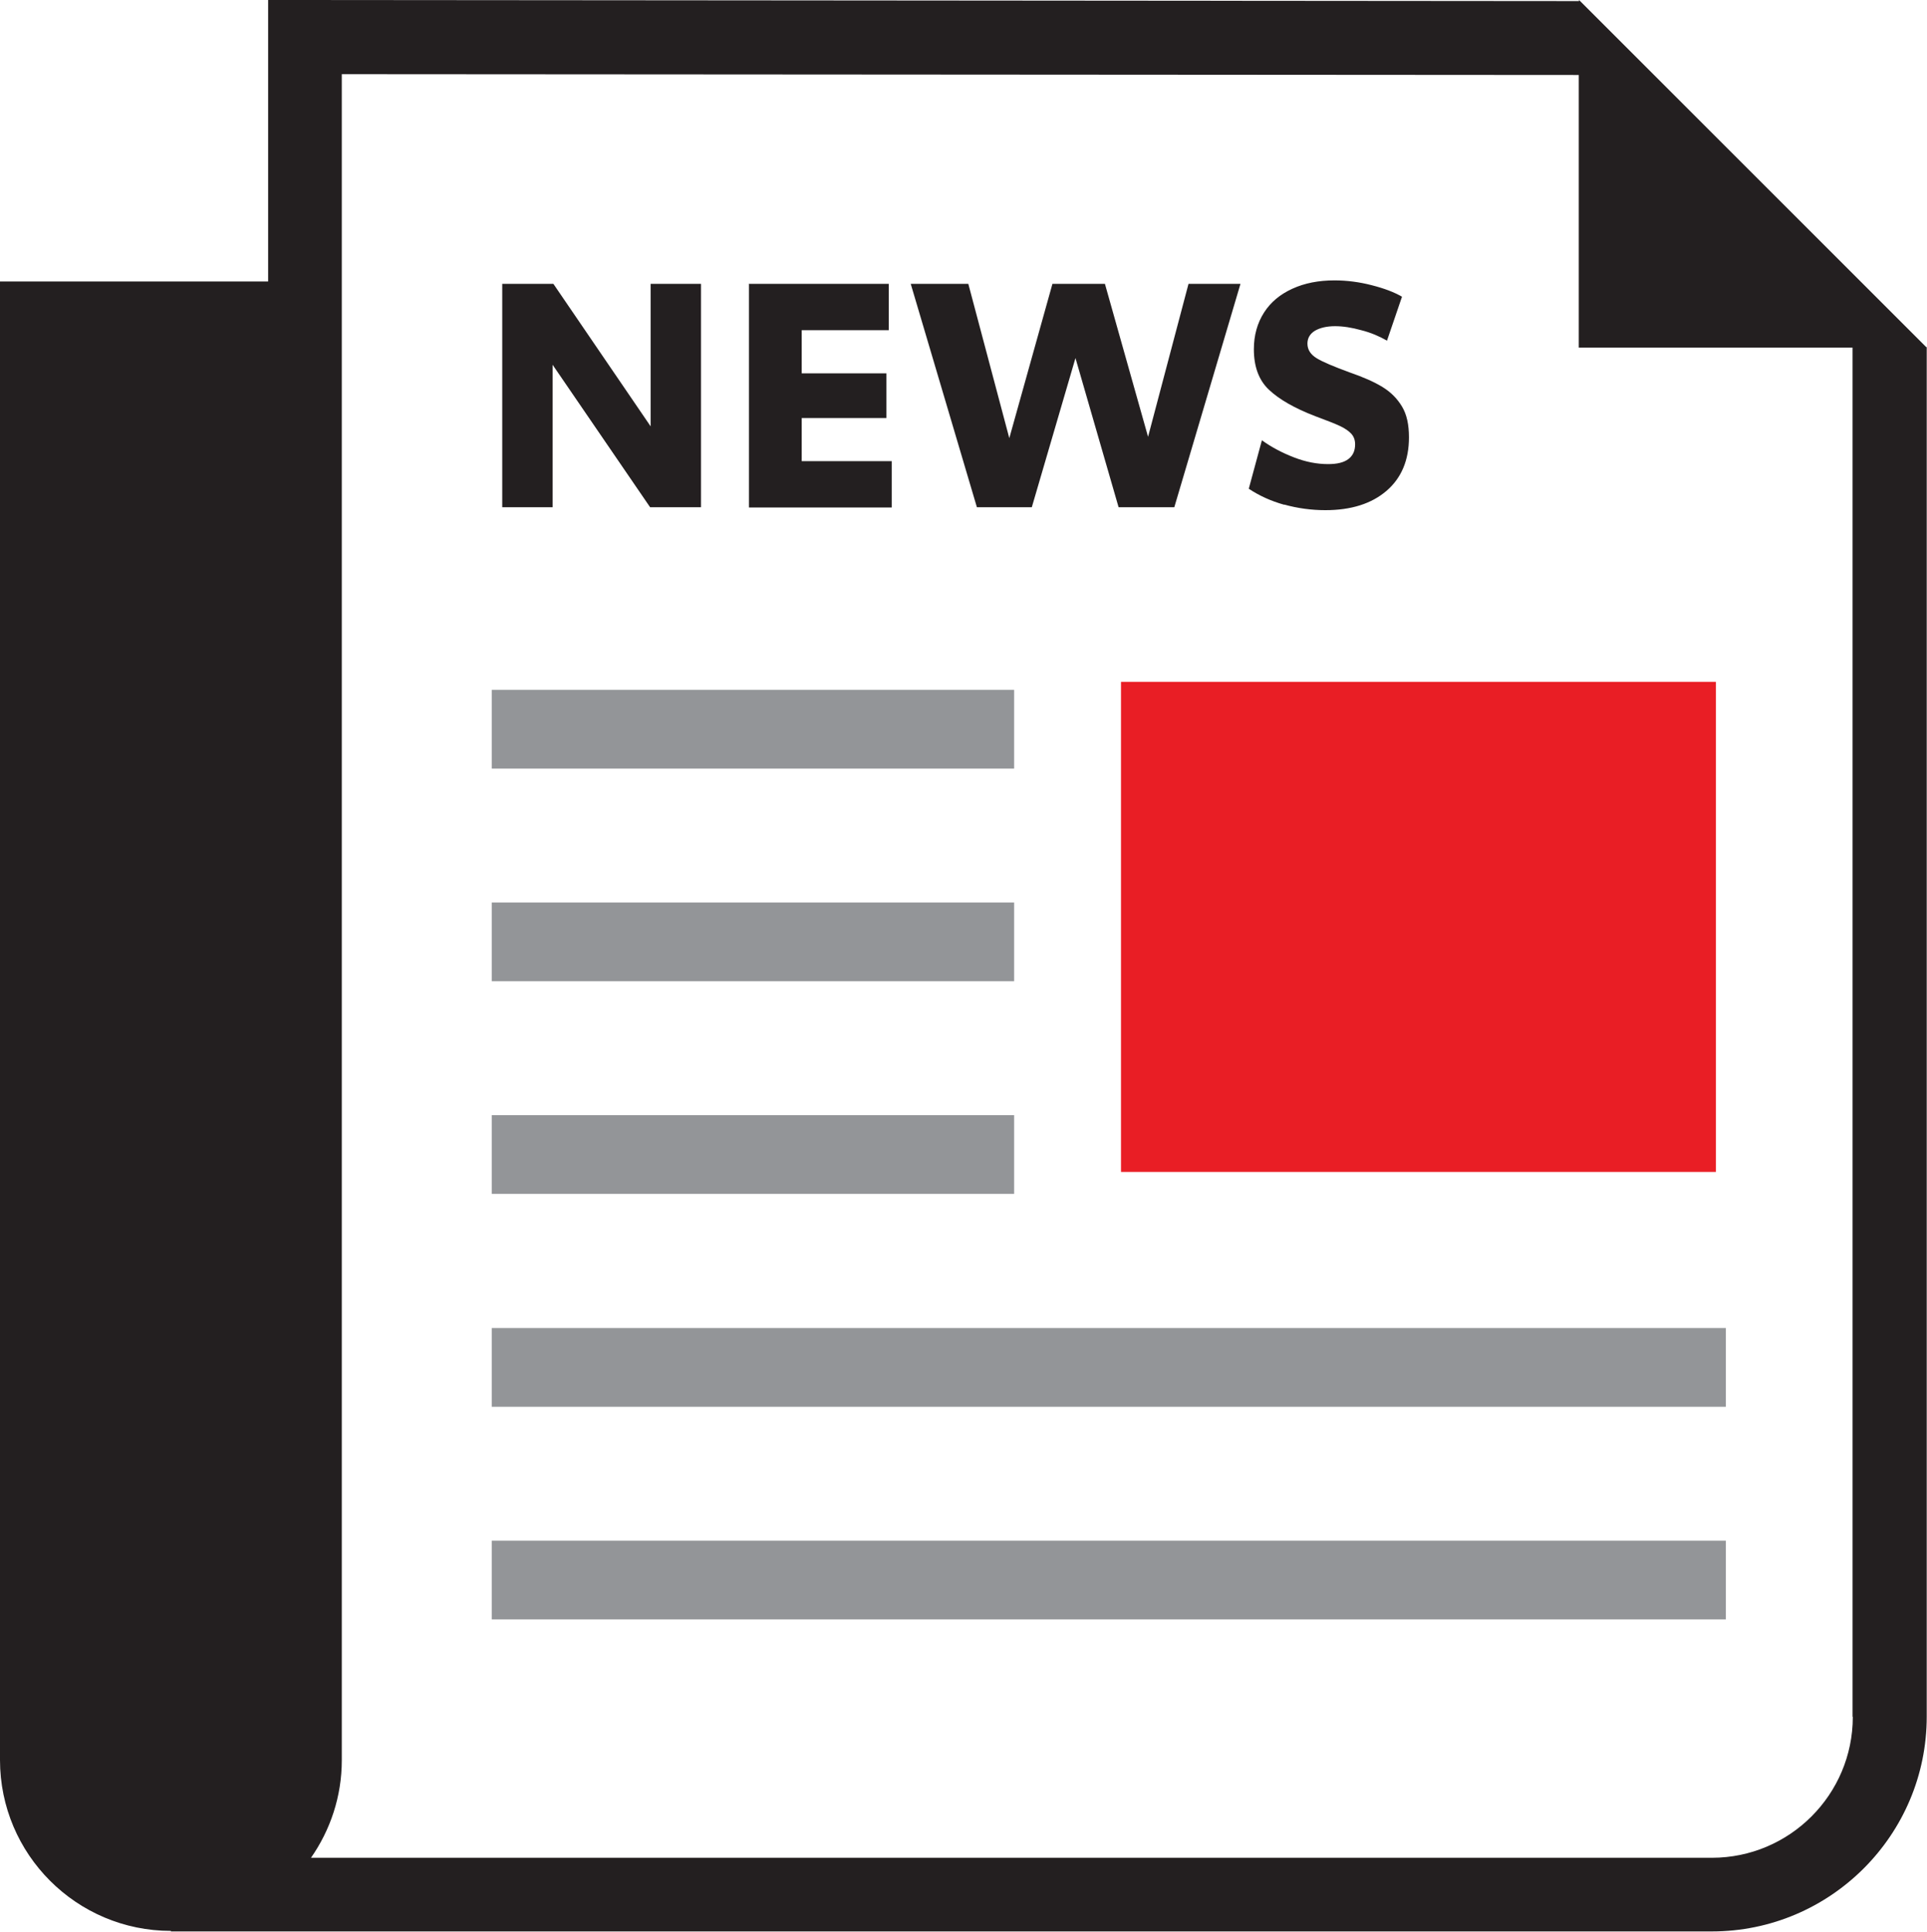
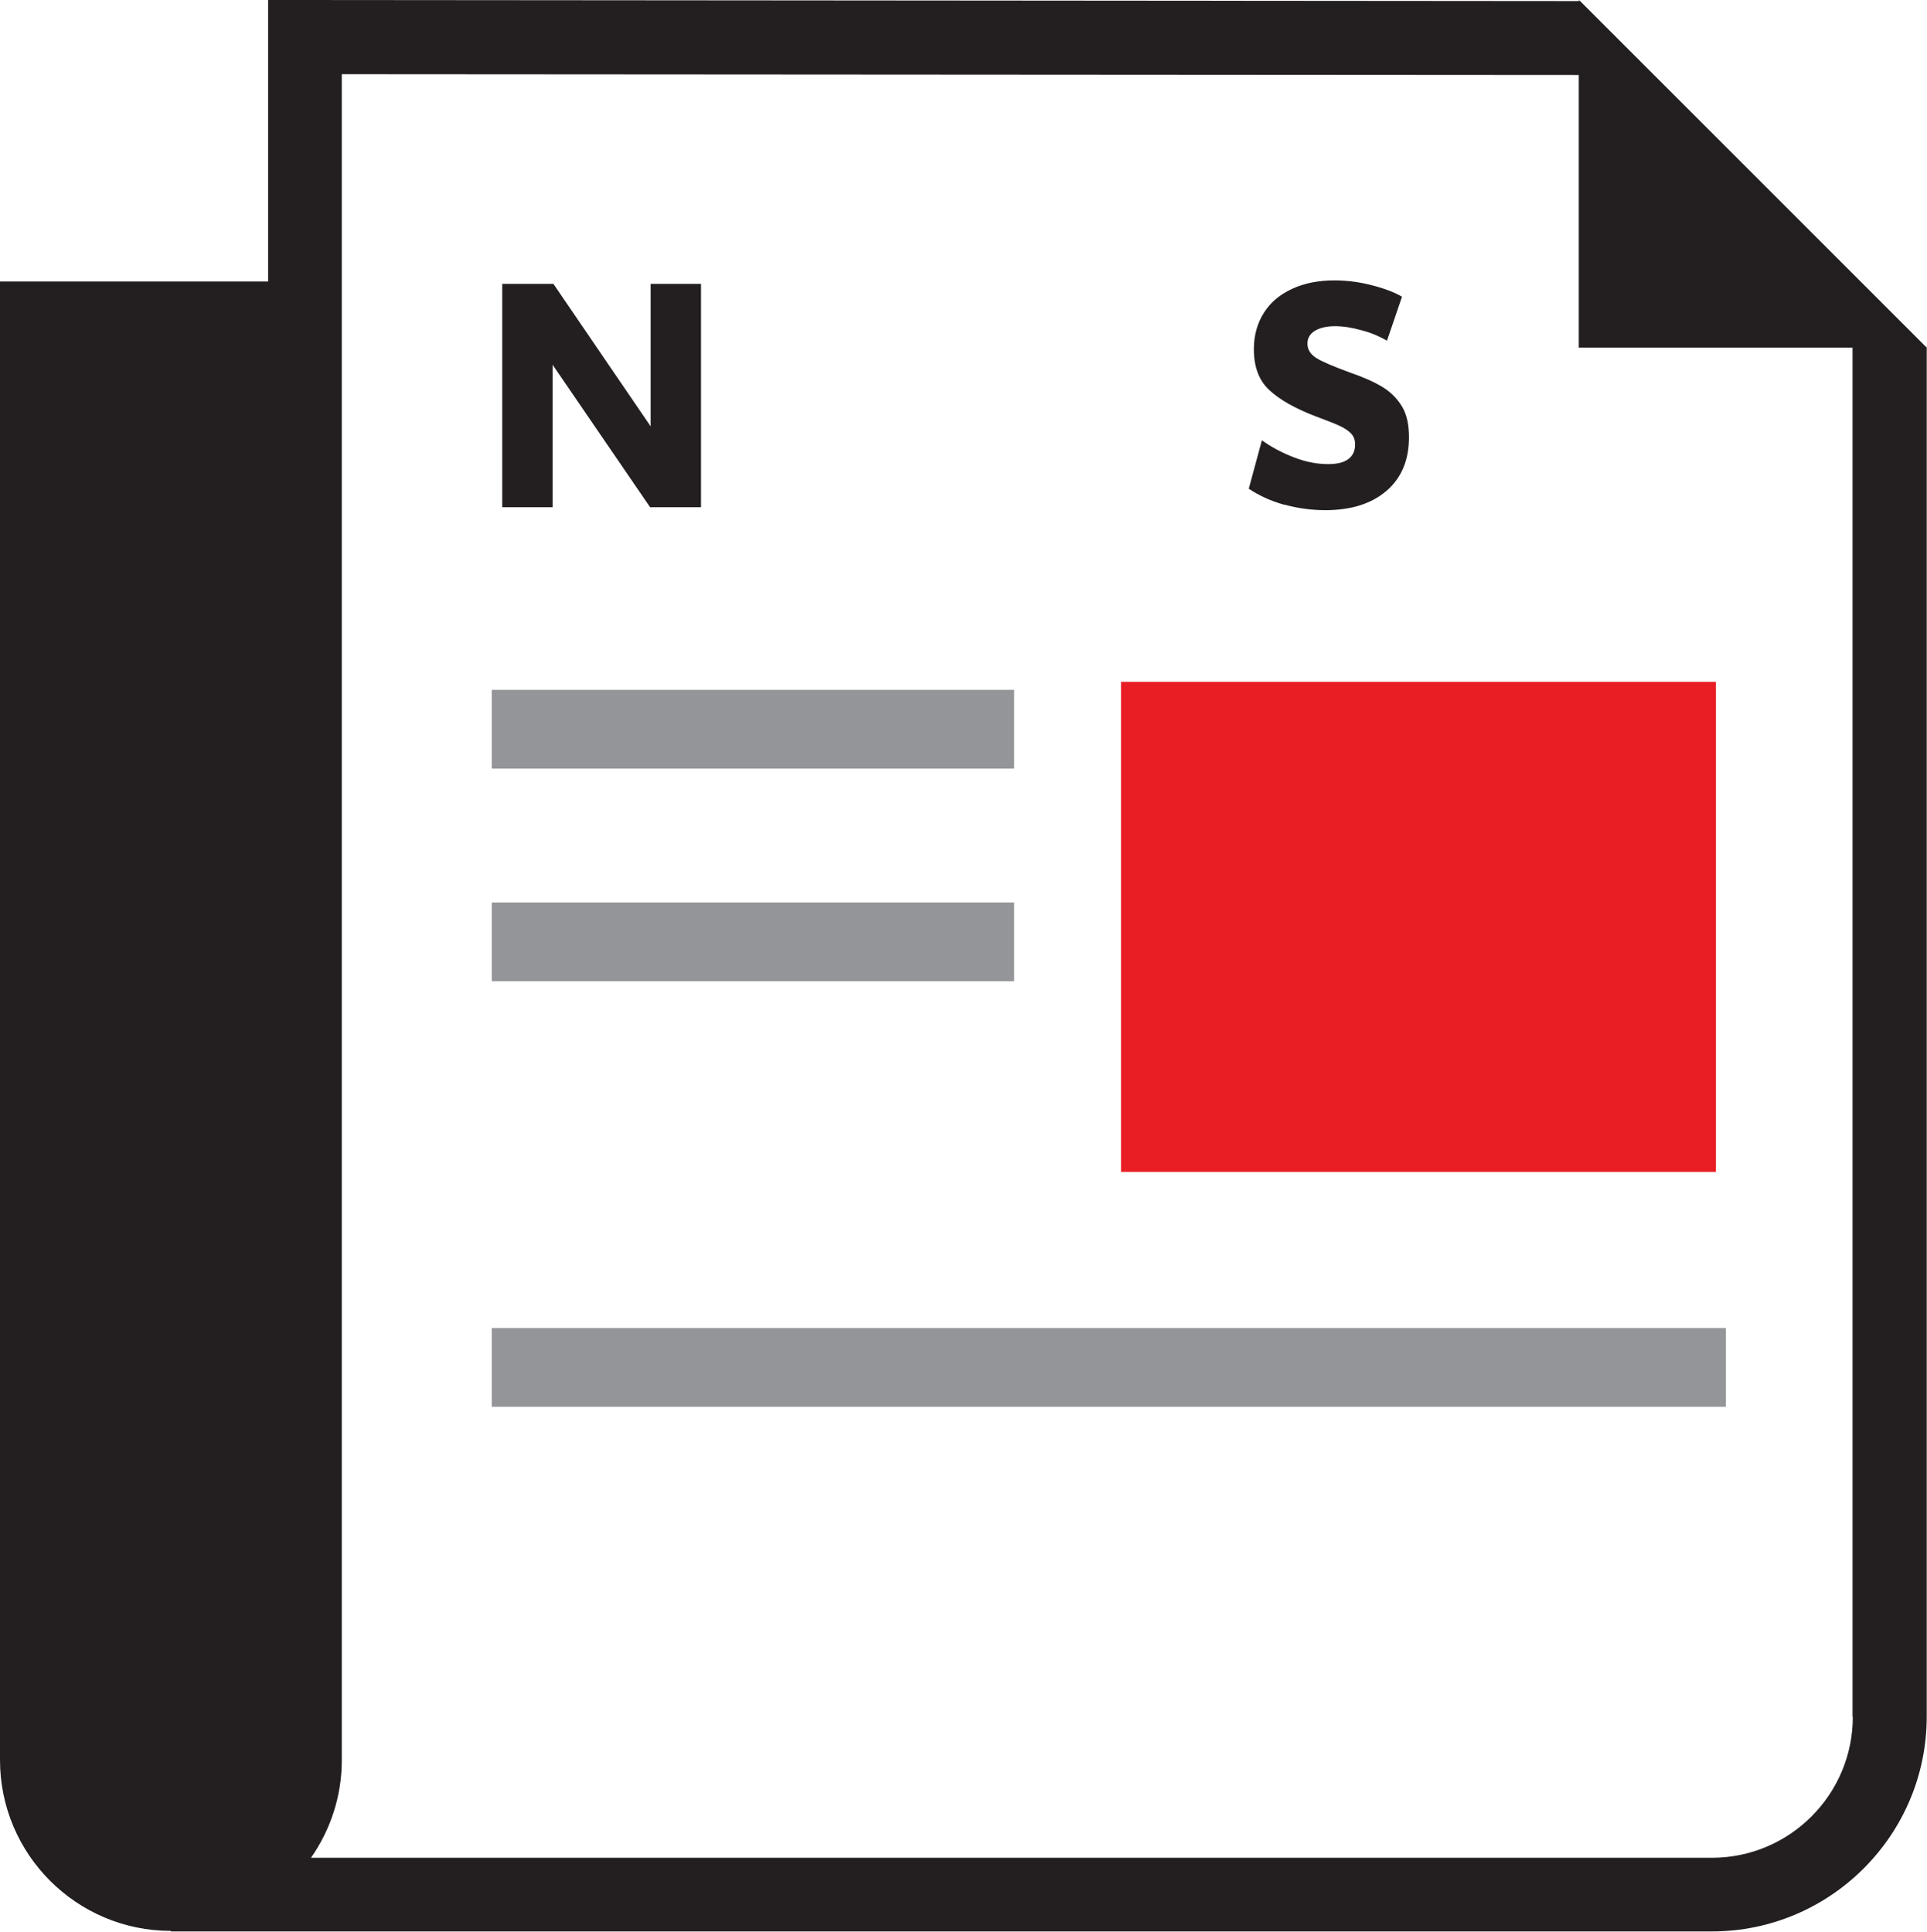
<svg xmlns="http://www.w3.org/2000/svg" id="Layer_2" viewBox="0 0 71.94 72.13">
  <defs>
    <style>
      .cls-1 {
        fill: #231f20;
      }

      .cls-2 {
        fill: #e91e25;
      }

      .cls-3 {
        fill: #939598;
      }
    </style>
  </defs>
  <g id="Layer_1-2" data-name="Layer_1">
    <g>
      <rect class="cls-2" x="41.85" y="25.46" width="22.21" height="18.3" />
      <rect class="cls-3" x="18.36" y="25.76" width="19.5" height="2.94" />
      <rect class="cls-3" x="18.36" y="33.7" width="19.5" height="2.94" />
-       <rect class="cls-3" x="18.36" y="41.64" width="19.5" height="2.94" />
      <rect class="cls-3" x="18.36" y="49.59" width="46.07" height="2.94" />
-       <rect class="cls-3" x="18.36" y="57.53" width="46.07" height="2.94" />
      <g>
        <path class="cls-1" d="M26.17,10.6v8.34h-1.9l-3.64-5.32v5.32h-1.88v-8.34h1.91l3.63,5.32v-5.32h1.88Z" />
-         <path class="cls-1" d="M27.95,10.6h5.23v1.73h-3.25v1.61h3.16v1.67h-3.16v1.61h3.36v1.73h-5.33v-8.34Z" />
-         <path class="cls-1" d="M46.31,10.6l-2.47,8.34h-2.08l-1.61-5.57-1.63,5.57h-2.05l-2.47-8.34h2.15l1.53,5.76,1.61-5.76h1.96l1.61,5.71,1.51-5.71h1.94Z" />
        <path class="cls-1" d="M47.95,18.85c-.5-.14-.94-.34-1.33-.6l.49-1.81c.36.26.76.47,1.2.64s.86.25,1.27.25c.34,0,.59-.06.76-.19.17-.13.25-.31.25-.55,0-.16-.05-.29-.14-.39-.09-.1-.23-.2-.42-.29-.19-.09-.5-.21-.93-.37-.78-.3-1.35-.63-1.73-.99s-.56-.87-.56-1.51c0-.52.13-.98.38-1.37.25-.39.6-.68,1.06-.89s.98-.31,1.57-.31c.46,0,.93.06,1.39.18.47.12.84.26,1.13.43l-.56,1.64c-.28-.16-.6-.3-.96-.39-.36-.1-.68-.15-.98-.15-.31,0-.56.06-.75.17-.18.11-.28.27-.28.48,0,.23.12.41.35.55.23.14.64.31,1.21.52.52.18.93.36,1.24.55.31.19.55.43.73.73s.26.68.26,1.15c0,.85-.28,1.52-.84,2s-1.32.72-2.28.72c-.52,0-1.04-.07-1.54-.21Z" />
      </g>
      <path class="cls-1" d="M71.93,12.98v-.02h-.02L59,.05h0s-.01-.01-.01-.01l-.04-.04h0v.04L10.01,0v10.51H0v55.21c0,3.52,2.86,6.38,6.38,6.38v.02h57.53c4.42,0,8.02-3.6,8.02-8.02V12.98h0,0ZM69.17,64.11c0,2.9-2.36,5.26-5.26,5.26H11.61c.72-1.03,1.15-2.29,1.15-3.64v-10.43h0V2.77l46.18.03v10.18h10.22v51.12Z" />
    </g>
  </g>
</svg>